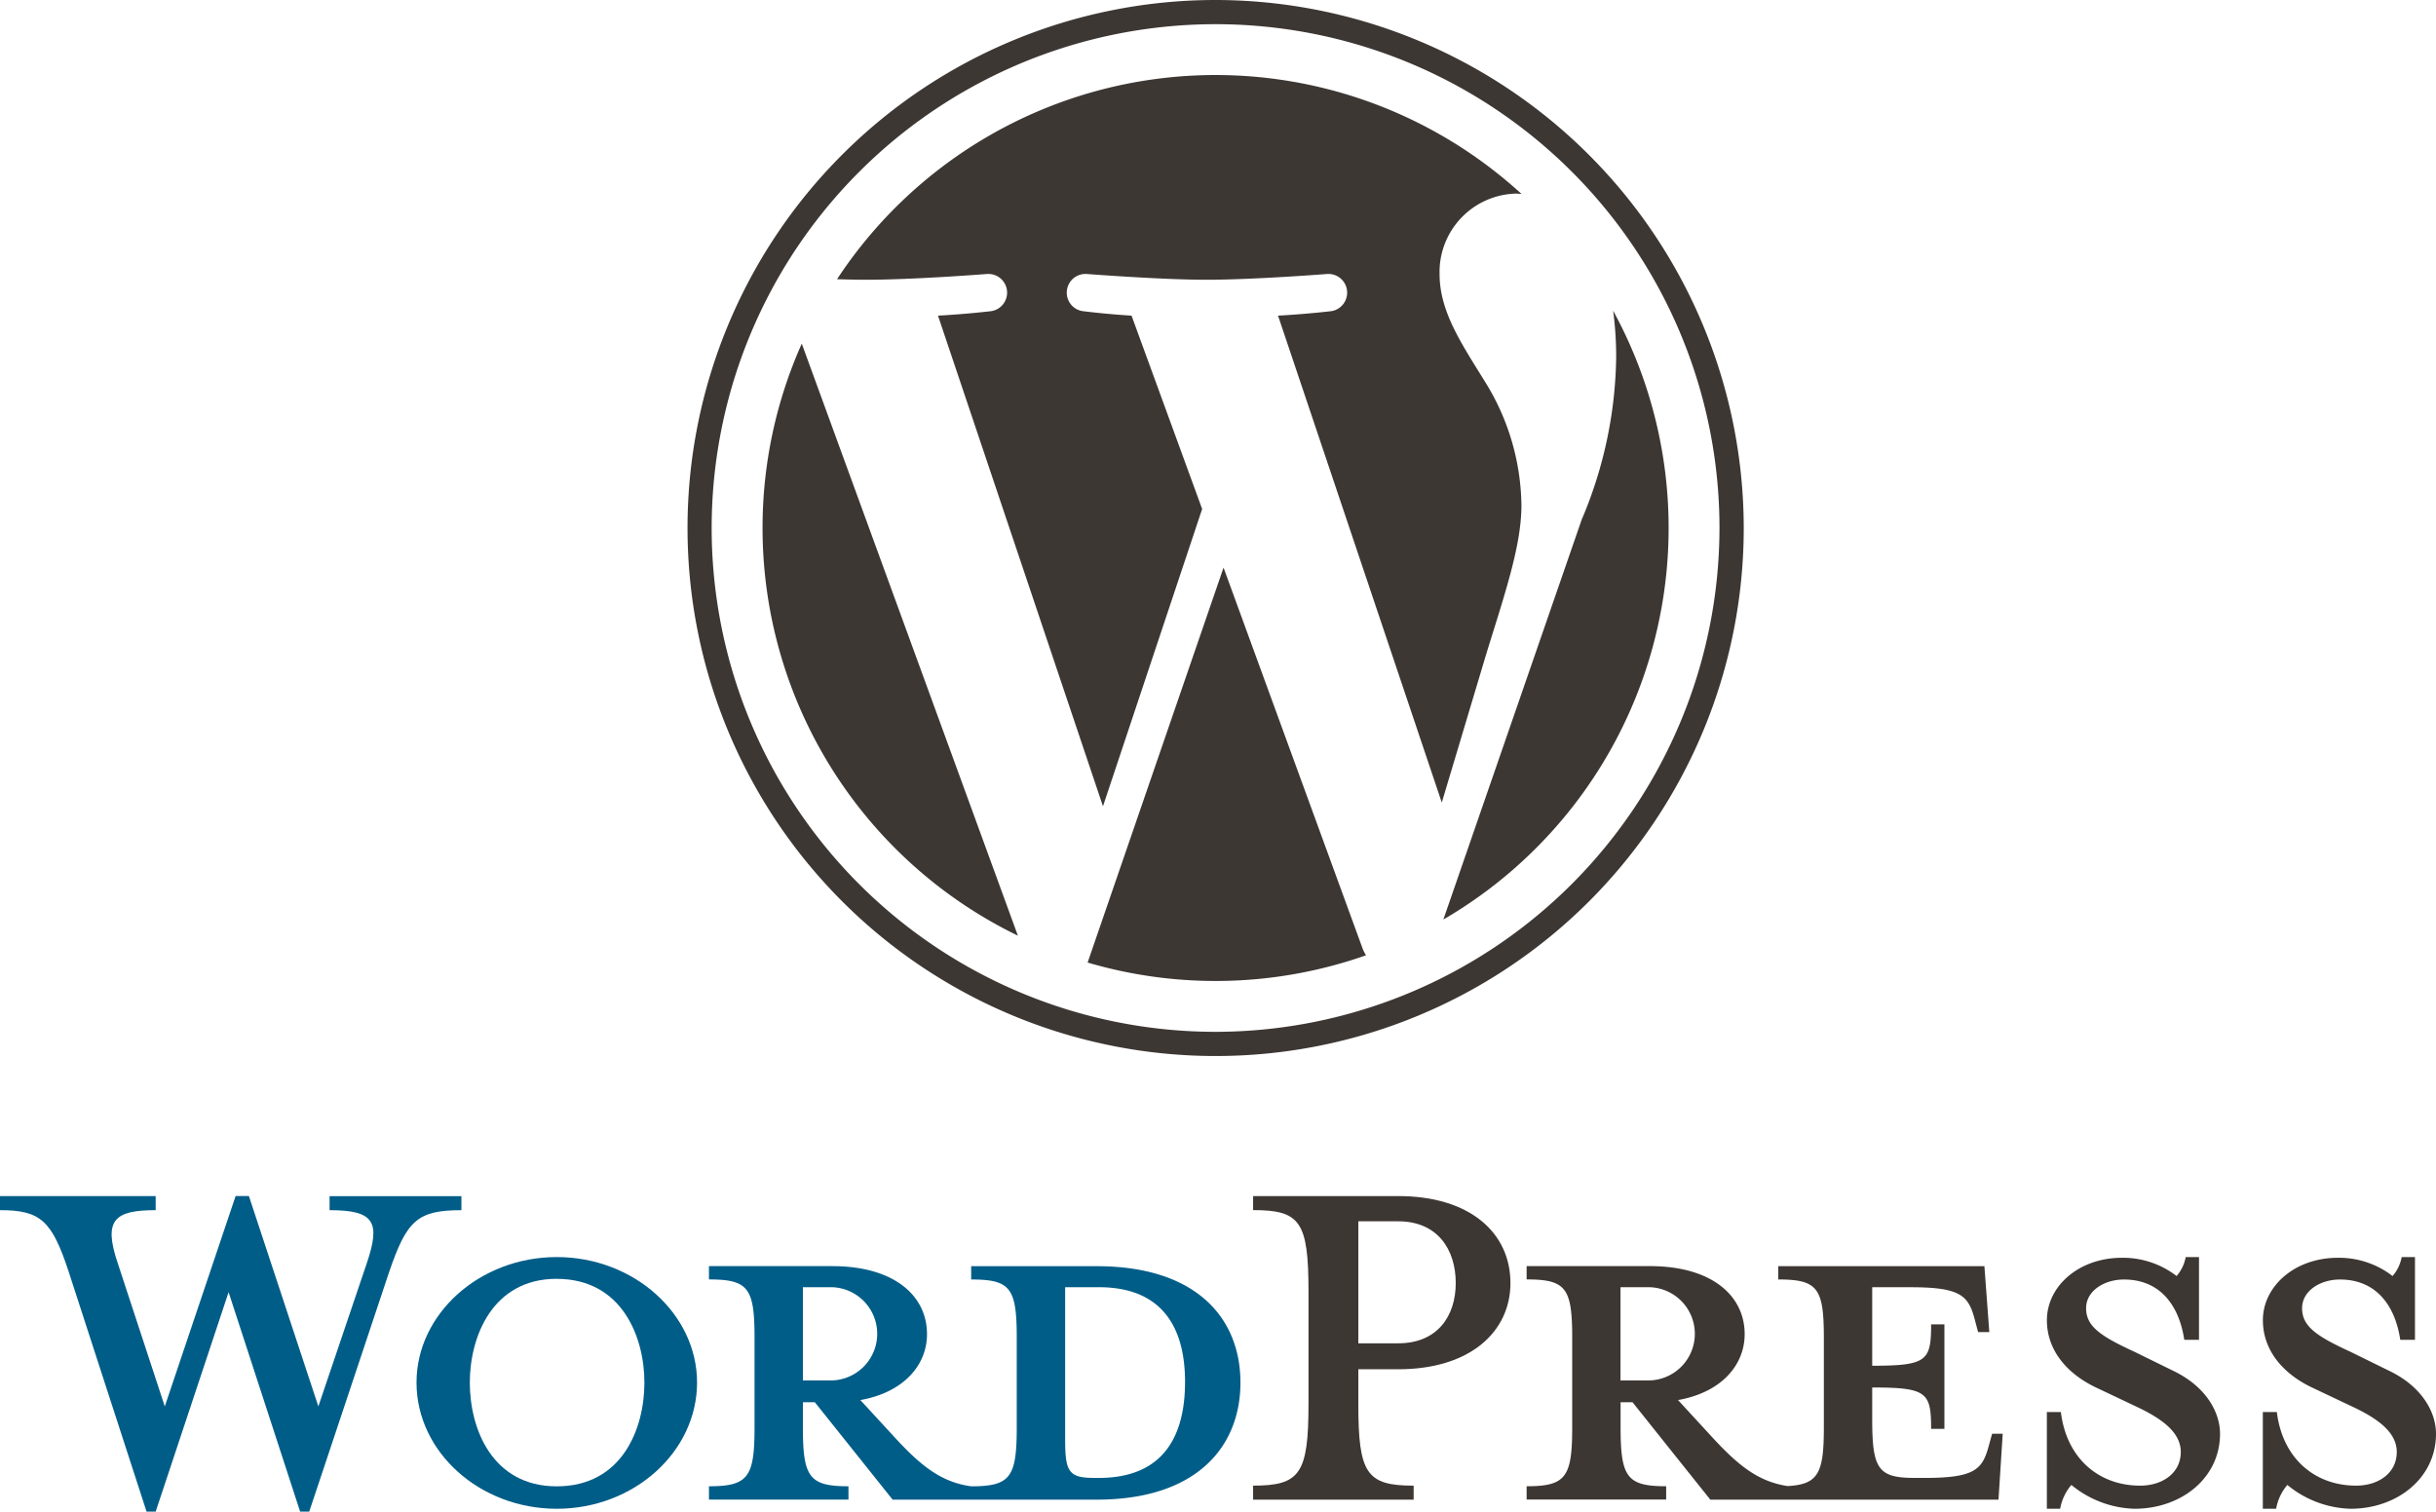
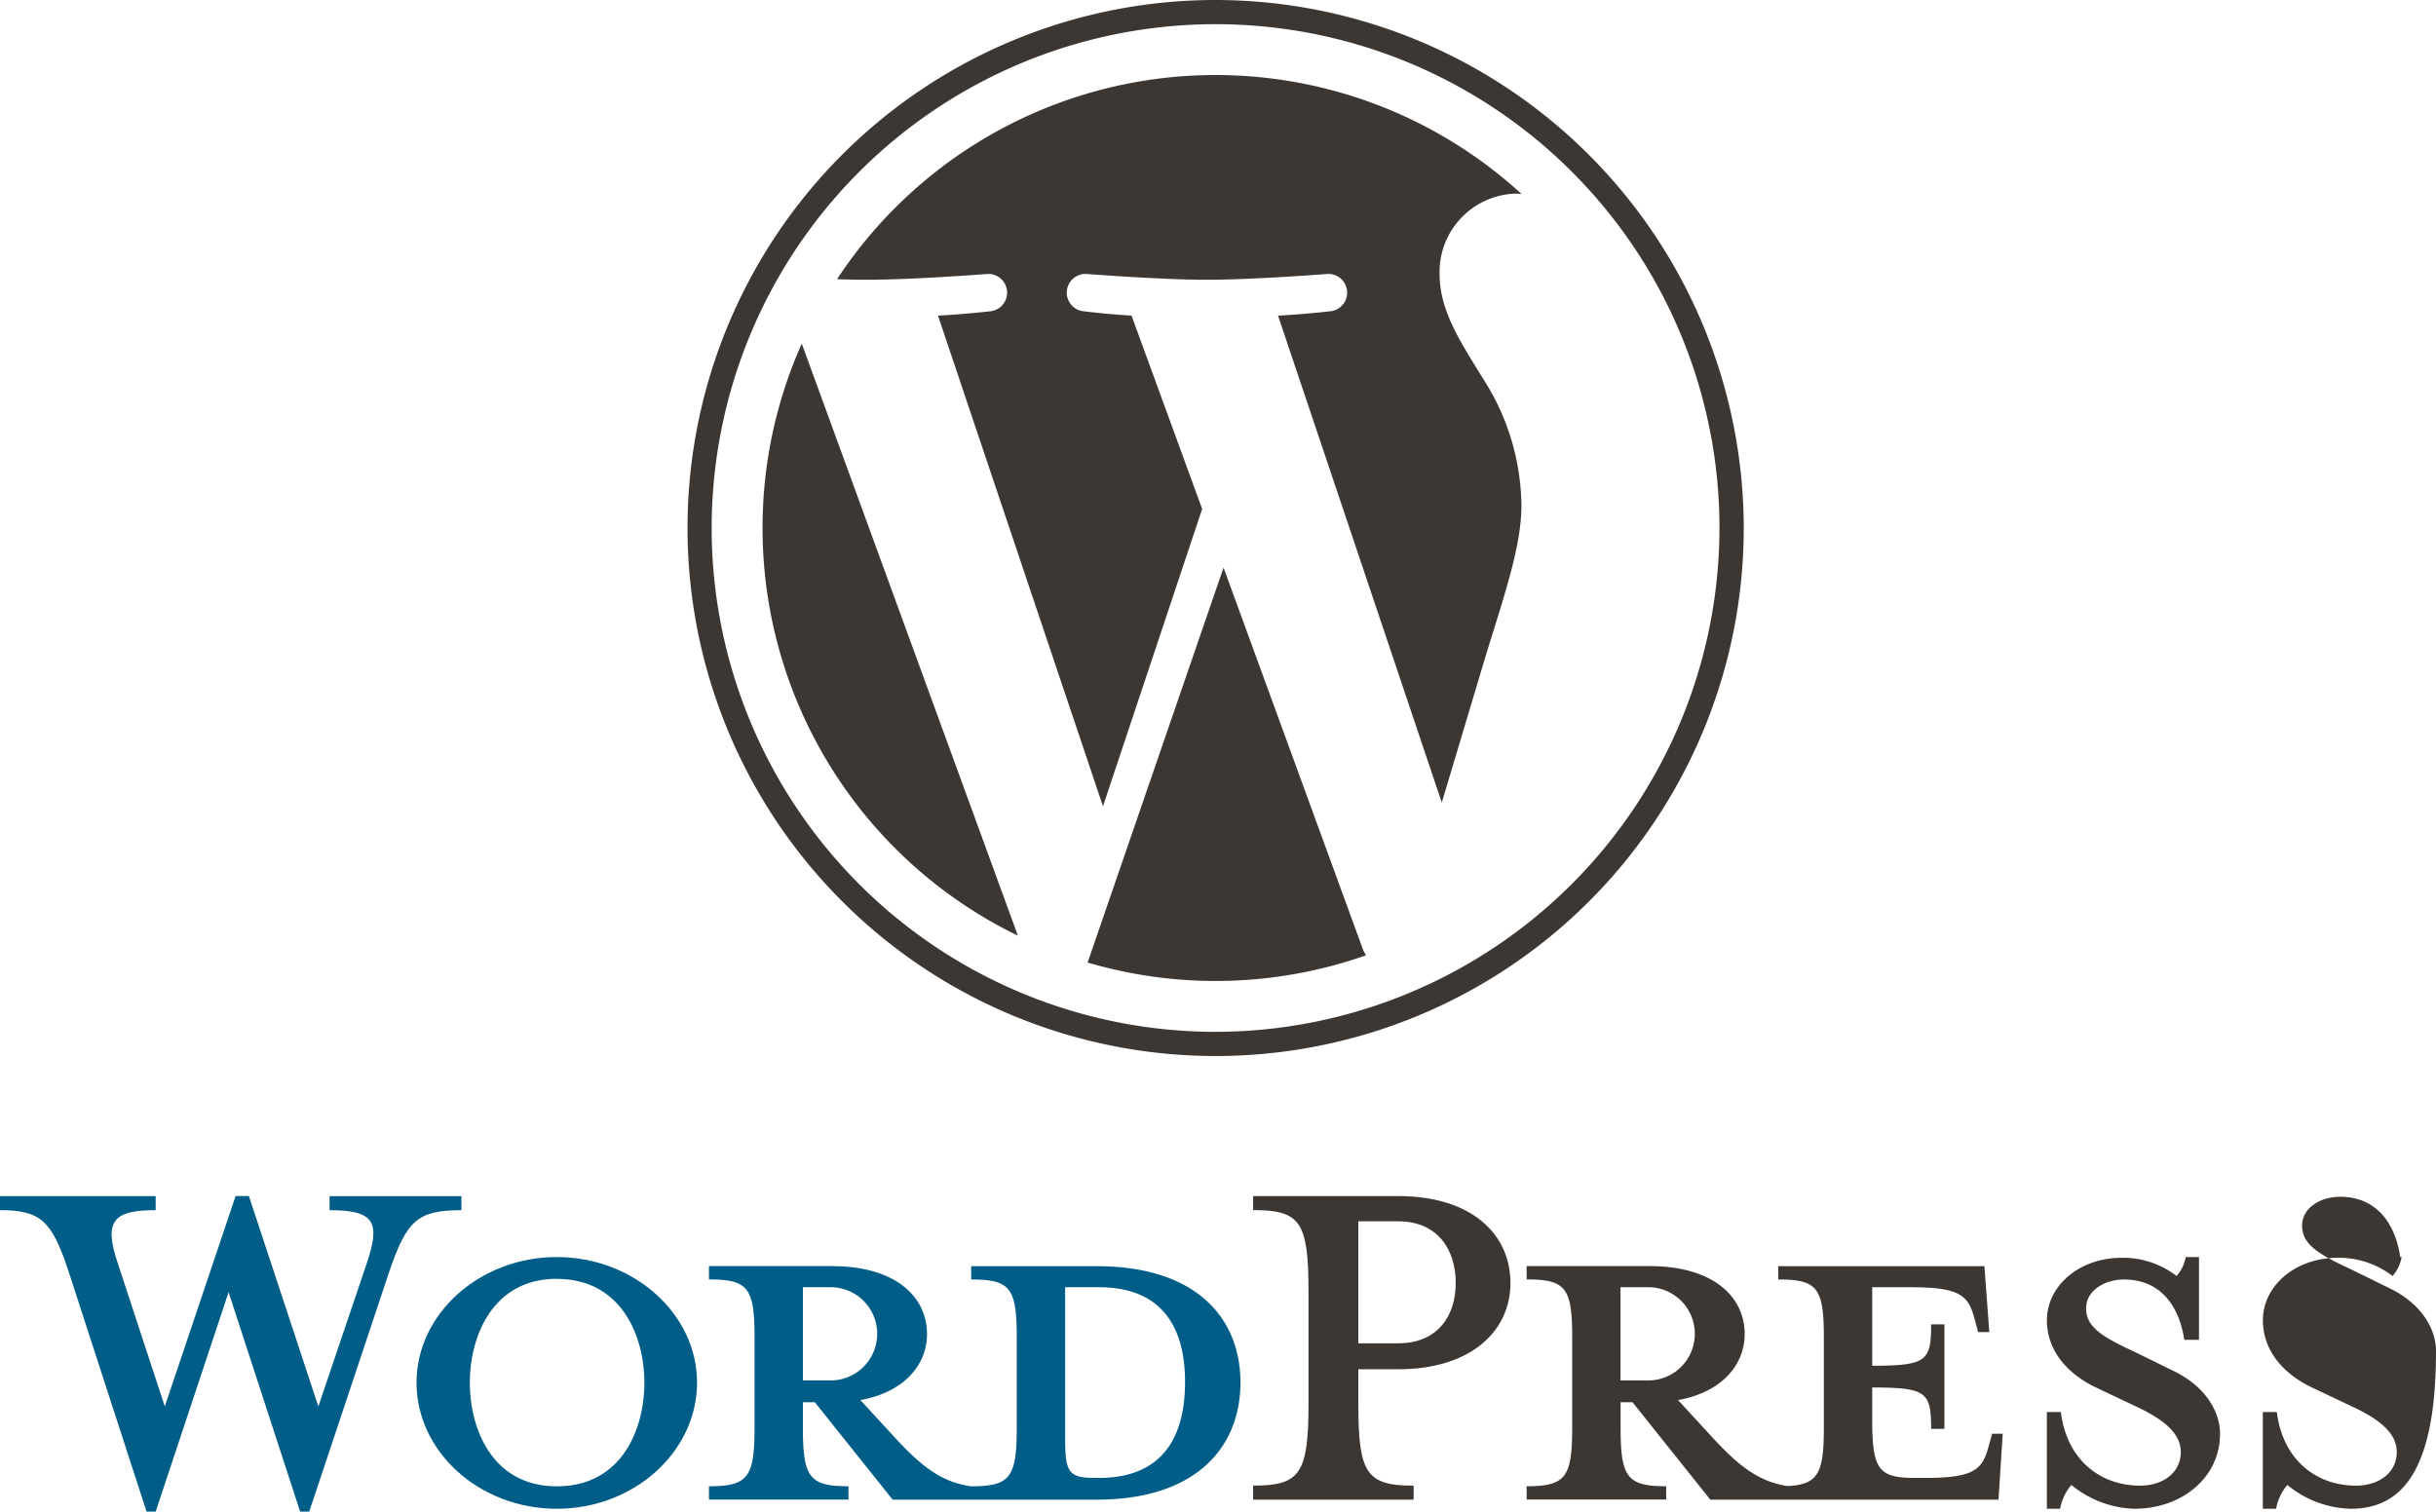
<svg xmlns="http://www.w3.org/2000/svg" width="201.405" height="124.997" viewBox="0 0 201.405 124.997">
  <g id="Grupo_4476" data-name="Grupo 4476" transform="translate(-23.595 -26.947)">
    <path id="Trazado_25663" data-name="Trazado 25663" d="M114.269,131.652H103.891v1.1c3.246,0,3.767.7,3.767,4.812v7.421c0,4.116-.521,4.87-3.767,4.87-2.493-.347-4.174-1.681-6.494-4.232l-2.667-2.9c3.595-.639,5.508-2.9,5.508-5.452,0-3.187-2.724-5.623-7.827-5.623h-10.2v1.1c3.246,0,3.768.7,3.768,4.812v7.421c0,4.116-.522,4.87-3.768,4.87v1.1H93.745v-1.1c-3.247,0-3.768-.754-3.768-4.87V142.9h.985l6.435,8.058h16.872c8.291,0,11.884-4.4,11.884-9.682S122.56,131.652,114.269,131.652ZM89.977,141.1v-7.71h2.376a3.856,3.856,0,0,1,0,7.71Zm24.465,8.058h-.406c-2.087,0-2.377-.521-2.377-3.188v-12.58h2.783c6.03,0,7.131,4.4,7.131,7.826C121.573,144.755,120.472,149.161,114.442,149.161Z" fill="#005d88" />
    <path id="Trazado_25664" data-name="Trazado 25664" d="M49.916,143.248l4-11.828c1.16-3.42.639-4.4-3.072-4.4v-1.161h10.9v1.161c-3.653,0-4.522.869-5.972,5.1l-6.61,19.828h-.753L42.495,133.8l-6.029,18.147h-.754l-6.435-19.828c-1.392-4.232-2.319-5.1-5.682-5.1v-1.161H36.466v1.161c-3.421,0-4.349.811-3.131,4.4l3.884,11.828,5.856-17.394h1.1Z" fill="#005d88" />
    <path id="Trazado_25665" data-name="Trazado 25665" d="M69.627,151.712c-6.377,0-11.595-4.7-11.595-10.436,0-5.681,5.218-10.378,11.595-10.378s11.6,4.7,11.6,10.378C81.223,147.017,76,151.712,69.627,151.712Zm0-19.016c-5.334,0-7.189,4.812-7.189,8.58,0,3.827,1.855,8.581,7.189,8.581,5.392,0,7.247-4.754,7.247-8.581C76.874,137.508,75.019,132.7,69.627,132.7Z" fill="#005d88" />
    <path id="Trazado_25666" data-name="Trazado 25666" d="M140.473,149.8v1.159H127.2V149.8c3.885,0,4.58-.985,4.58-6.783V133.74c0-5.8-.7-6.725-4.58-6.725v-1.161h12c5.972,0,9.277,3.074,9.277,7.191,0,4-3.3,7.131-9.277,7.131h-3.3v2.84C135.893,148.814,136.588,149.8,140.473,149.8ZM139.2,127.941h-3.3v10.088h3.3c3.247,0,4.754-2.26,4.754-4.984C143.951,130.262,142.444,127.941,139.2,127.941Z" fill="#3d3734" />
    <path id="Trazado_25667" data-name="Trazado 25667" d="M188.3,145.509l-.289,1.044c-.522,1.913-1.161,2.608-5.277,2.608h-.811c-3.015,0-3.536-.695-3.536-4.811v-2.667c4.521,0,4.87.4,4.87,3.42h1.1v-8.638h-1.1c0,3.014-.349,3.42-4.87,3.42v-6.492h3.188c4.116,0,4.754.695,5.275,2.608l.291,1.1h.927l-.405-5.45H170.619v1.1c3.247,0,3.769.7,3.769,4.812v7.421c0,3.766-.444,4.714-3,4.85-2.433-.372-4.1-1.7-6.389-4.212l-2.667-2.9c3.6-.639,5.509-2.9,5.509-5.452,0-3.187-2.725-5.623-7.827-5.623h-10.2v1.1c3.247,0,3.768.7,3.768,4.812v7.421c0,4.116-.521,4.87-3.768,4.87v1.1h11.537v-1.1c-3.246,0-3.768-.754-3.768-4.87V142.9h.985L165,150.958h23.828l.348-5.449ZM157.576,141.1v-7.71h2.377a3.856,3.856,0,0,1,0,7.71Z" fill="#3d3734" />
    <path id="Trazado_25668" data-name="Trazado 25668" d="M200.071,151.712a8.574,8.574,0,0,1-5.218-1.971,4.161,4.161,0,0,0-.927,1.971h-1.1v-8h1.159c.464,3.826,3.131,6.087,6.552,6.087,1.855,0,3.362-1.043,3.362-2.782,0-1.508-1.334-2.667-3.71-3.769l-3.3-1.565c-2.32-1.1-4.059-3.015-4.059-5.566,0-2.783,2.609-5.16,6.2-5.16a7.253,7.253,0,0,1,4.522,1.508,3.289,3.289,0,0,0,.754-1.567h1.1v6.842h-1.218c-.406-2.725-1.913-4.986-4.985-4.986-1.624,0-3.132.928-3.132,2.377,0,1.508,1.218,2.318,4,3.6l3.189,1.565c2.783,1.333,3.884,3.479,3.884,5.218C207.144,149.161,203.955,151.712,200.071,151.712Z" fill="#3d3734" />
-     <path id="Trazado_25669" data-name="Trazado 25669" d="M217.928,151.712a8.572,8.572,0,0,1-5.219-1.971,4.152,4.152,0,0,0-.927,1.971h-1.1v-8h1.16c.464,3.826,3.13,6.087,6.551,6.087,1.855,0,3.363-1.043,3.363-2.782,0-1.508-1.334-2.667-3.711-3.769l-3.3-1.565c-2.319-1.1-4.058-3.015-4.058-5.566,0-2.783,2.609-5.16,6.2-5.16a7.25,7.25,0,0,1,4.522,1.508,3.289,3.289,0,0,0,.753-1.567h1.1v6.842h-1.218c-.4-2.725-1.913-4.986-4.985-4.986-1.623,0-3.131.928-3.131,2.377,0,1.508,1.217,2.318,4,3.6l3.187,1.565c2.783,1.333,3.885,3.479,3.885,5.218C225,149.161,221.811,151.712,217.928,151.712Z" fill="#3d3734" />
+     <path id="Trazado_25669" data-name="Trazado 25669" d="M217.928,151.712a8.572,8.572,0,0,1-5.219-1.971,4.152,4.152,0,0,0-.927,1.971h-1.1v-8h1.16c.464,3.826,3.13,6.087,6.551,6.087,1.855,0,3.363-1.043,3.363-2.782,0-1.508-1.334-2.667-3.711-3.769l-3.3-1.565c-2.319-1.1-4.058-3.015-4.058-5.566,0-2.783,2.609-5.16,6.2-5.16a7.25,7.25,0,0,1,4.522,1.508,3.289,3.289,0,0,0,.753-1.567h1.1h-1.218c-.4-2.725-1.913-4.986-4.985-4.986-1.623,0-3.131.928-3.131,2.377,0,1.508,1.217,2.318,4,3.6l3.187,1.565c2.783,1.333,3.885,3.479,3.885,5.218C225,149.161,221.811,151.712,217.928,151.712Z" fill="#3d3734" />
    <g id="Grupo_4475" data-name="Grupo 4475">
      <path id="Trazado_25670" data-name="Trazado 25670" d="M86.642,70.609a37.464,37.464,0,0,0,21.11,33.711L89.885,55.365A37.32,37.32,0,0,0,86.642,70.609Z" fill="#3d3734" />
      <path id="Trazado_25671" data-name="Trazado 25671" d="M149.385,68.719a19.721,19.721,0,0,0-3.089-10.33c-1.9-3.085-3.679-5.7-3.679-8.784a6.486,6.486,0,0,1,6.29-6.648c.166,0,.323.02.486.03A37.448,37.448,0,0,0,92.8,50.036c.88.027,1.708.045,2.411.045,3.917,0,9.983-.476,9.983-.476a1.547,1.547,0,0,1,.239,3.085s-2.029.239-4.286.358l13.64,40.573,8.2-24.584L117.15,53.048c-2.016-.119-3.928-.358-3.928-.358a1.547,1.547,0,0,1,.237-3.085s6.185.476,9.866.476c3.917,0,9.983-.476,9.983-.476a1.547,1.547,0,0,1,.24,3.085s-2.033.239-4.287.358L142.8,93.313l3.736-12.484C148.152,75.646,149.385,71.926,149.385,68.719Z" fill="#3d3734" />
      <path id="Trazado_25672" data-name="Trazado 25672" d="M124.756,73.886l-11.238,32.657a37.484,37.484,0,0,0,23.019-.6,3.333,3.333,0,0,1-.267-.515Z" fill="#3d3734" />
-       <path id="Trazado_25673" data-name="Trazado 25673" d="M156.966,52.639a28.745,28.745,0,0,1,.252,3.852,35.34,35.34,0,0,1-2.848,13.416l-11.441,33.079a37.461,37.461,0,0,0,14.037-50.347Z" fill="#3d3734" />
      <path id="Trazado_25674" data-name="Trazado 25674" d="M124.1,26.947a43.663,43.663,0,1,0,43.665,43.662A43.713,43.713,0,0,0,124.1,26.947Zm0,85.325a41.662,41.662,0,1,1,41.659-41.663A41.71,41.71,0,0,1,124.1,112.272Z" fill="#3d3734" />
    </g>
  </g>
</svg>